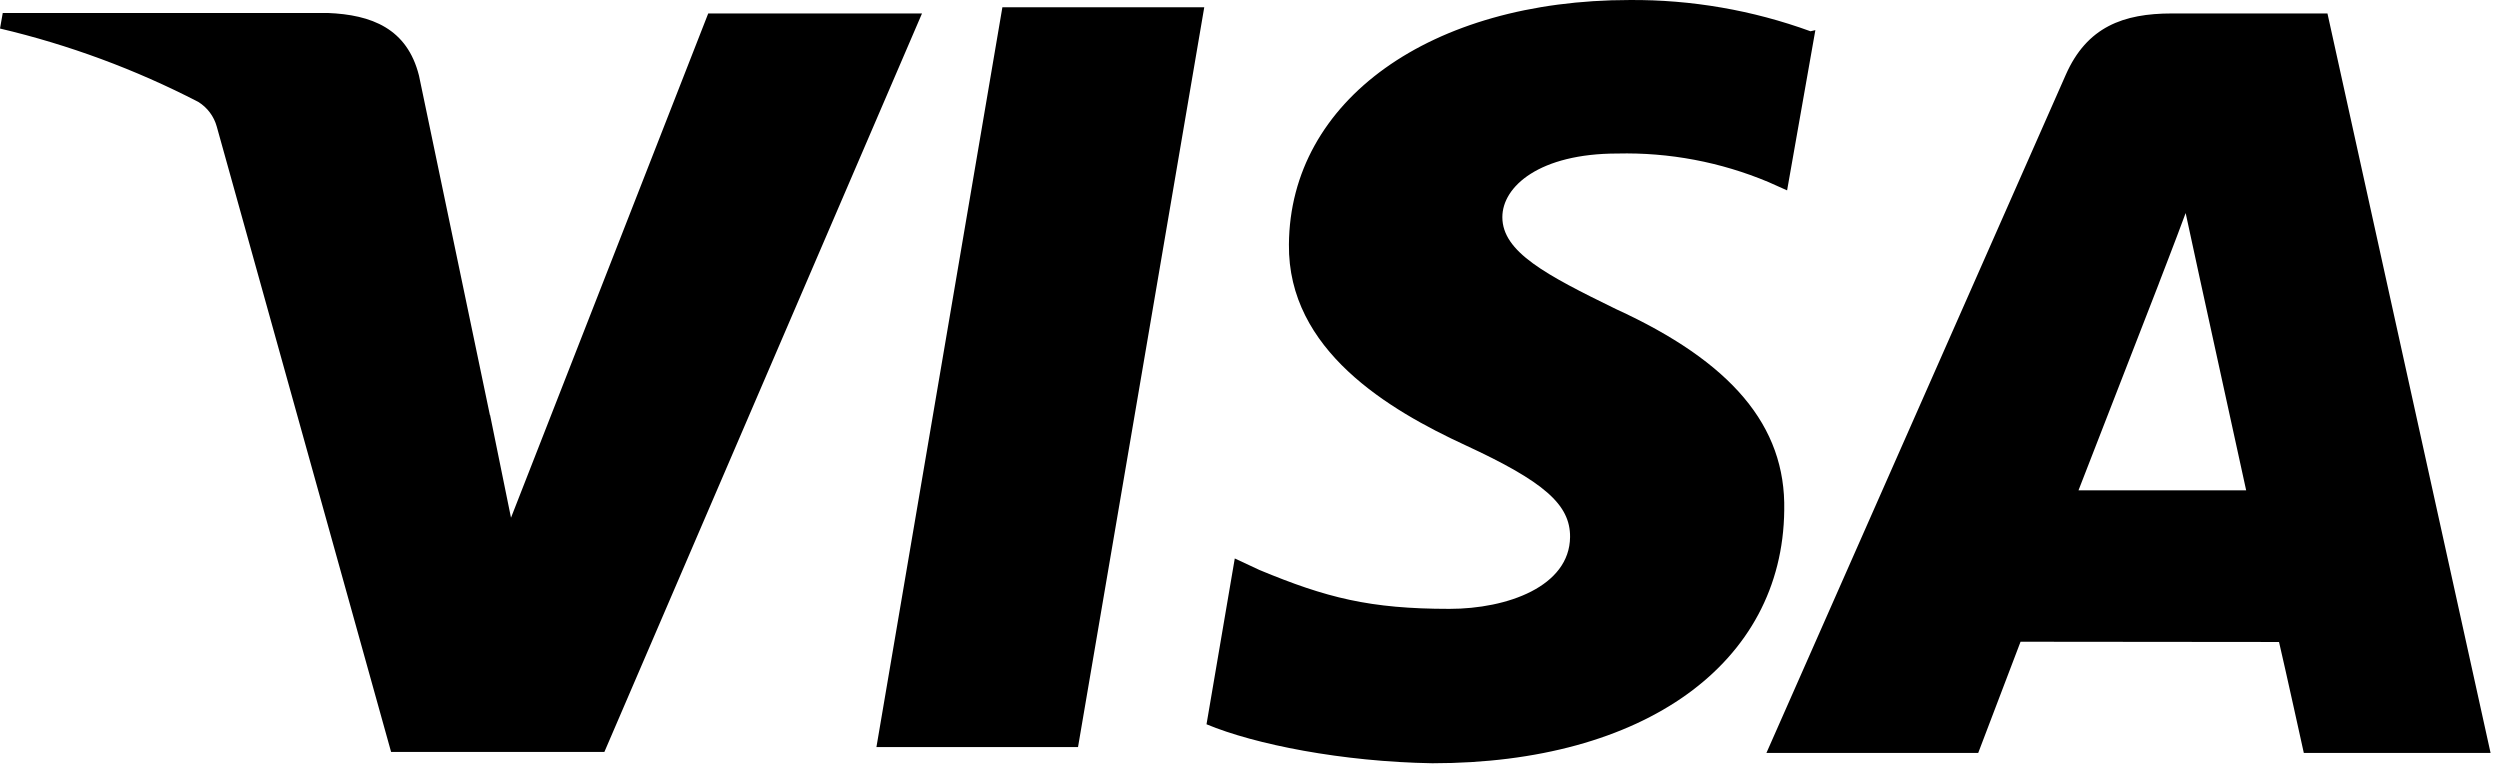
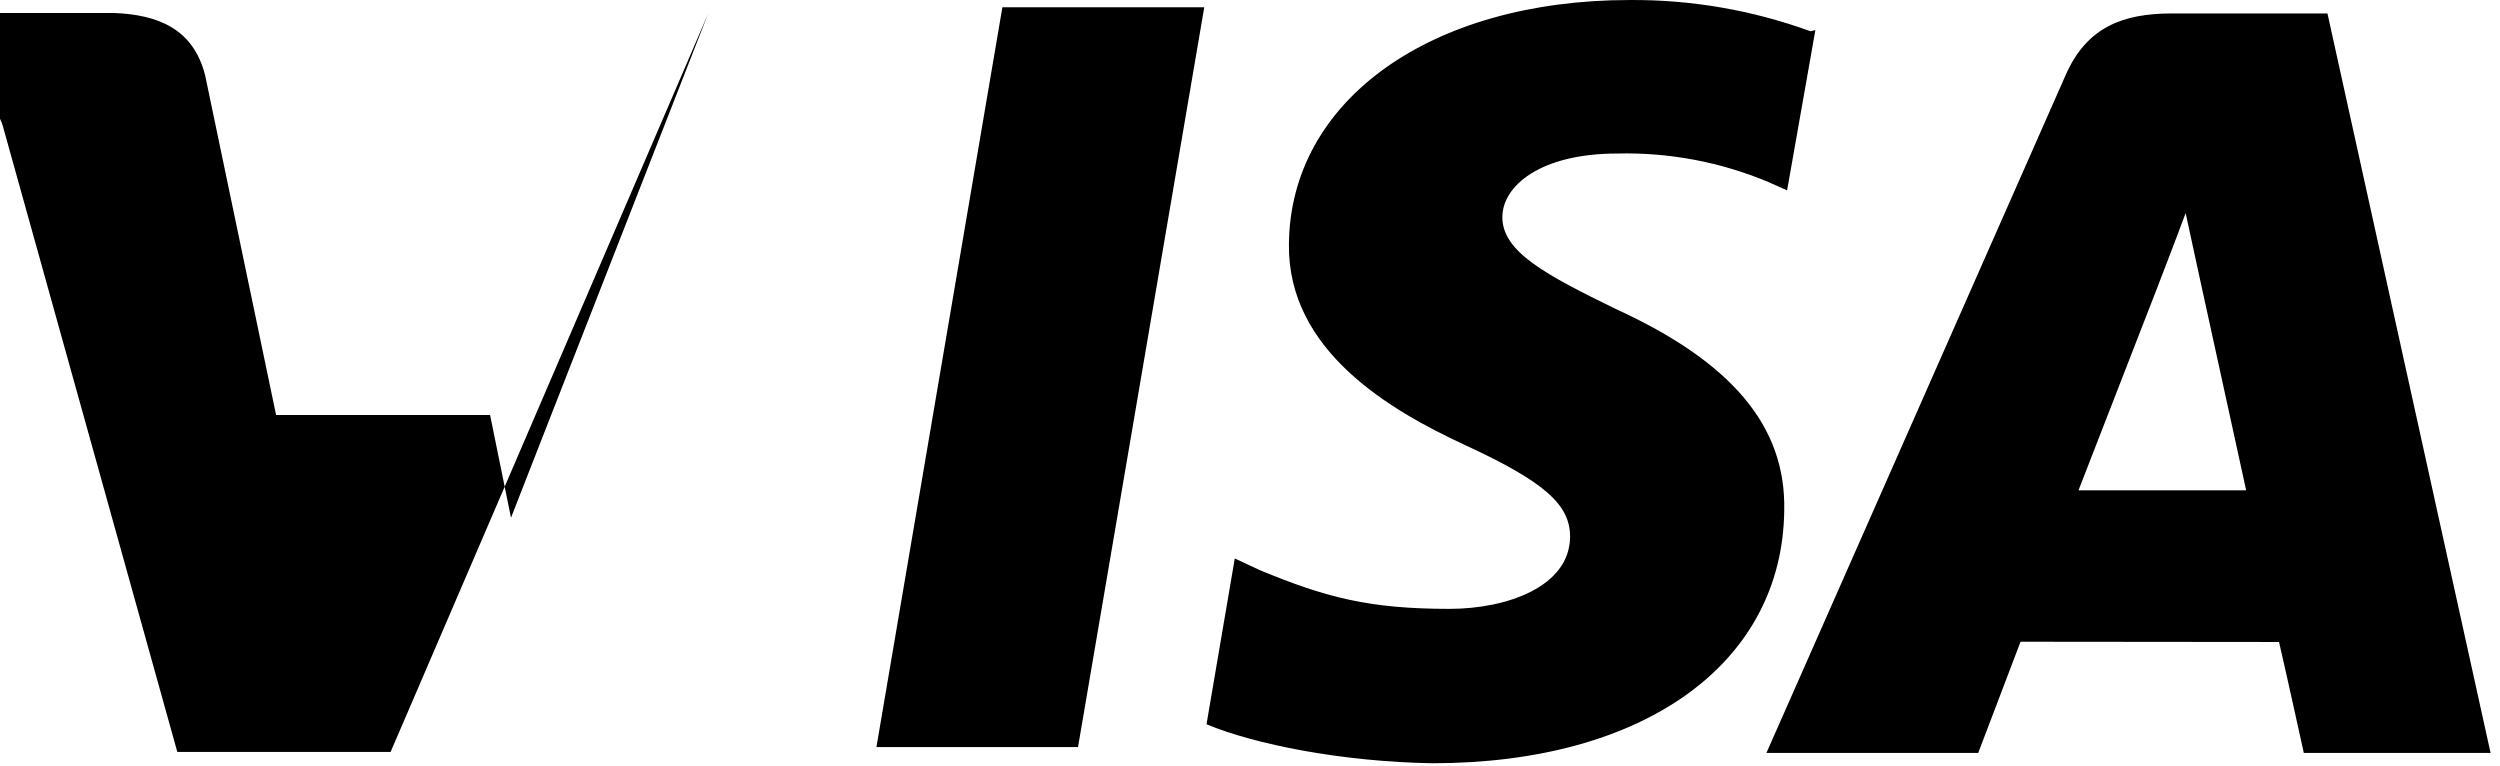
<svg xmlns="http://www.w3.org/2000/svg" width="100%" height="100%" viewBox="0 0 209 64" version="1.1" xml:space="preserve" style="fill-rule:evenodd;clip-rule:evenodd;stroke-linejoin:round;stroke-miterlimit:2;">
-   <path d="M151.358,2.614c-4.839,-1.763 -9.954,-2.648 -15.104,-2.613c-16.654,0 -28.416,8.39 -28.5,20.433c-0.104,8.848 8.359,13.834 14.76,16.79c6.569,3.039 8.765,4.954 8.744,7.671c-0.042,4.133 -5.246,6.006 -10.086,6.006c-6.652,0 -10.284,-0.926 -15.874,-3.247l-2.071,-0.968l-2.363,13.864c4.049,1.687 11.346,3.134 18.882,3.258c17.705,0 29.28,-8.337 29.416,-21.151c0.145,-7.067 -4.435,-12.407 -14.073,-16.821c-5.861,-2.862 -9.493,-4.777 -9.493,-7.682c-0,-2.571 3.112,-5.319 9.618,-5.319c4.329,-0.104 8.632,0.708 12.626,2.384l1.561,0.697l2.363,-13.396l-0.406,0.094Zm43.218,-1.489l-13.011,0c-4.049,0 -7.099,1.114 -8.868,5.132l-25.024,56.688l17.706,-0l3.539,-9.296l21.609,0.021c0.51,2.176 2.072,9.275 2.072,9.275l15.613,-0l-13.636,-61.82Zm-110.773,-0.52l16.873,-0l-10.554,61.85l-16.853,0l10.534,-61.871l0,0.021Zm-42.833,34.089l1.749,8.588l16.488,-42.157l17.872,0l-26.553,61.736l-17.831,0l-14.573,-52.274c-0.236,-0.862 -0.79,-1.602 -1.551,-2.071c-5.252,-2.714 -10.817,-4.773 -16.571,-6.131l0.229,-1.301l27.157,-0c3.685,0.145 6.652,1.301 7.64,5.235l5.934,28.407l-0,-0.032l0.01,0Zm132.788,6.308l6.724,-17.3c-0.083,0.188 1.385,-3.57 2.238,-5.891l1.156,5.34l3.903,17.841l-14.031,-0l-0,0.01l0.01,0Z" style="fill-rule:nonzero;" />
+   <path d="M151.358,2.614c-4.839,-1.763 -9.954,-2.648 -15.104,-2.613c-16.654,0 -28.416,8.39 -28.5,20.433c-0.104,8.848 8.359,13.834 14.76,16.79c6.569,3.039 8.765,4.954 8.744,7.671c-0.042,4.133 -5.246,6.006 -10.086,6.006c-6.652,0 -10.284,-0.926 -15.874,-3.247l-2.071,-0.968l-2.363,13.864c4.049,1.687 11.346,3.134 18.882,3.258c17.705,0 29.28,-8.337 29.416,-21.151c0.145,-7.067 -4.435,-12.407 -14.073,-16.821c-5.861,-2.862 -9.493,-4.777 -9.493,-7.682c-0,-2.571 3.112,-5.319 9.618,-5.319c4.329,-0.104 8.632,0.708 12.626,2.384l1.561,0.697l2.363,-13.396l-0.406,0.094Zm43.218,-1.489l-13.011,0c-4.049,0 -7.099,1.114 -8.868,5.132l-25.024,56.688l17.706,-0l3.539,-9.296l21.609,0.021c0.51,2.176 2.072,9.275 2.072,9.275l15.613,-0l-13.636,-61.82Zm-110.773,-0.52l16.873,-0l-10.554,61.85l-16.853,0l10.534,-61.871l0,0.021Zm-42.833,34.089l1.749,8.588l16.488,-42.157l-26.553,61.736l-17.831,0l-14.573,-52.274c-0.236,-0.862 -0.79,-1.602 -1.551,-2.071c-5.252,-2.714 -10.817,-4.773 -16.571,-6.131l0.229,-1.301l27.157,-0c3.685,0.145 6.652,1.301 7.64,5.235l5.934,28.407l-0,-0.032l0.01,0Zm132.788,6.308l6.724,-17.3c-0.083,0.188 1.385,-3.57 2.238,-5.891l1.156,5.34l3.903,17.841l-14.031,-0l-0,0.01l0.01,0Z" style="fill-rule:nonzero;" />
</svg>